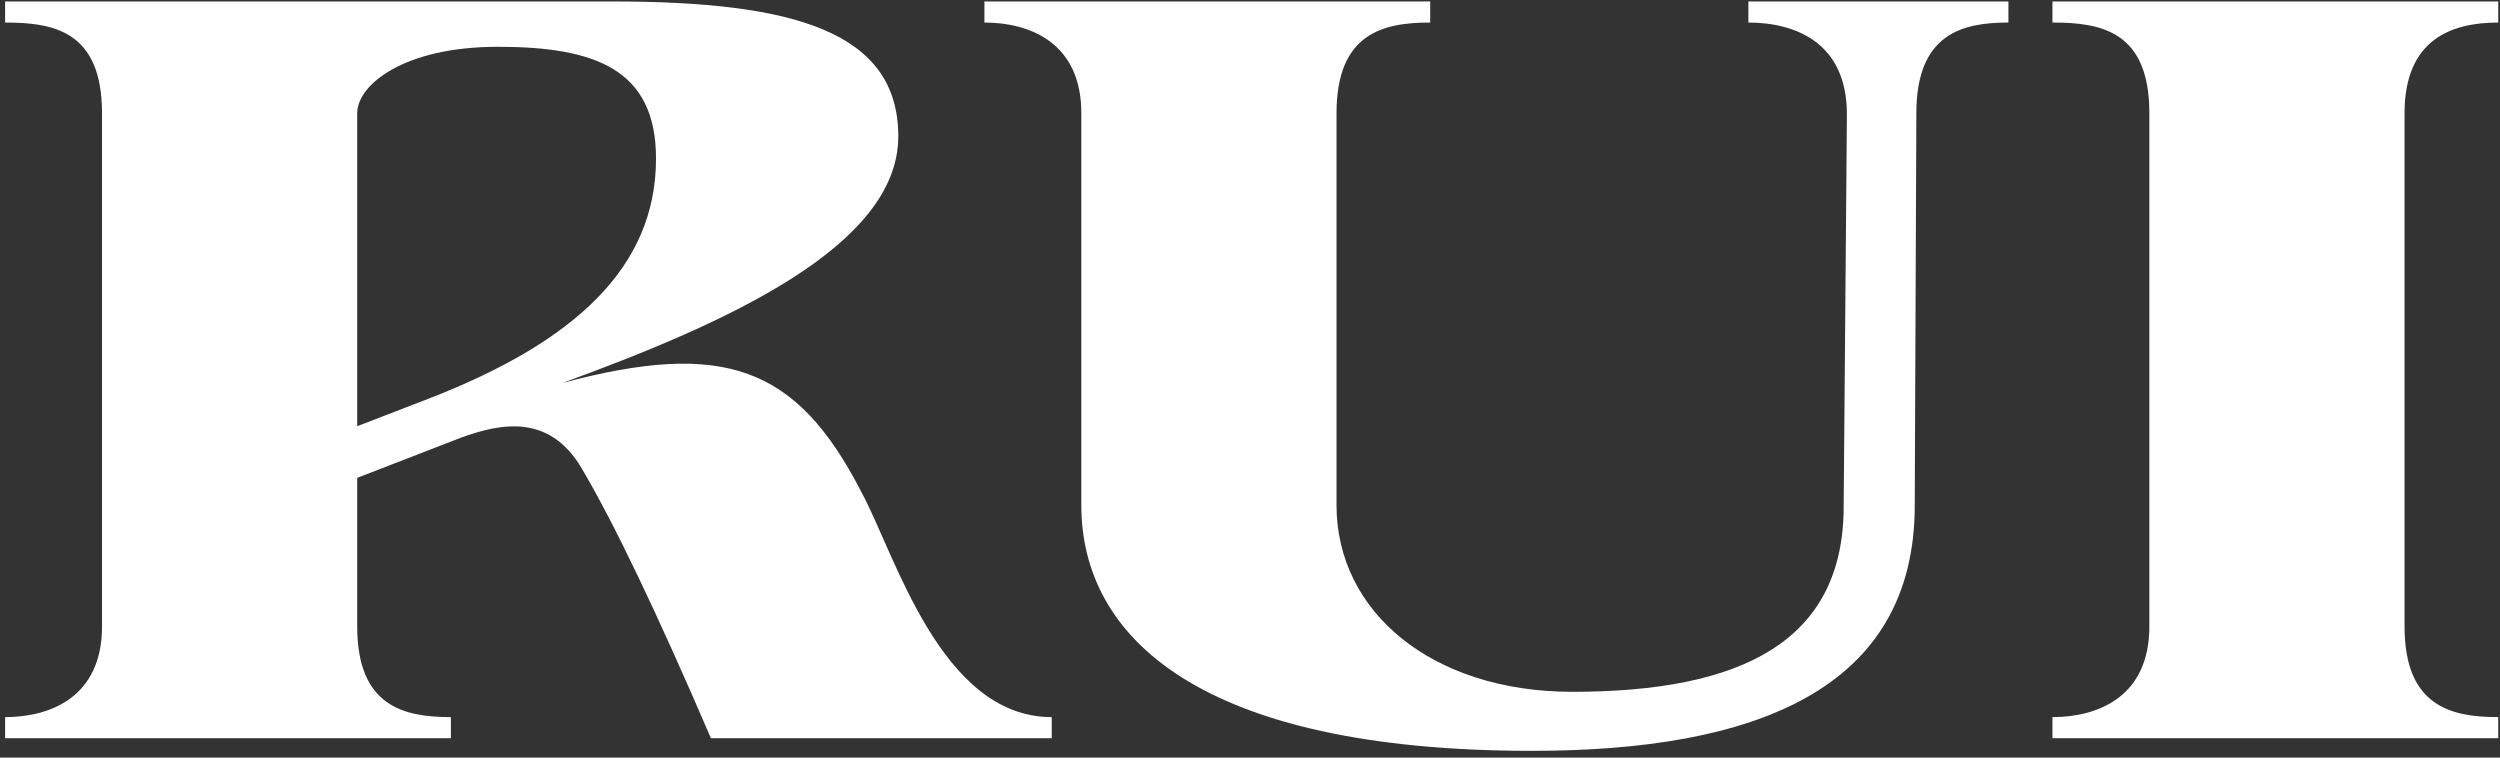
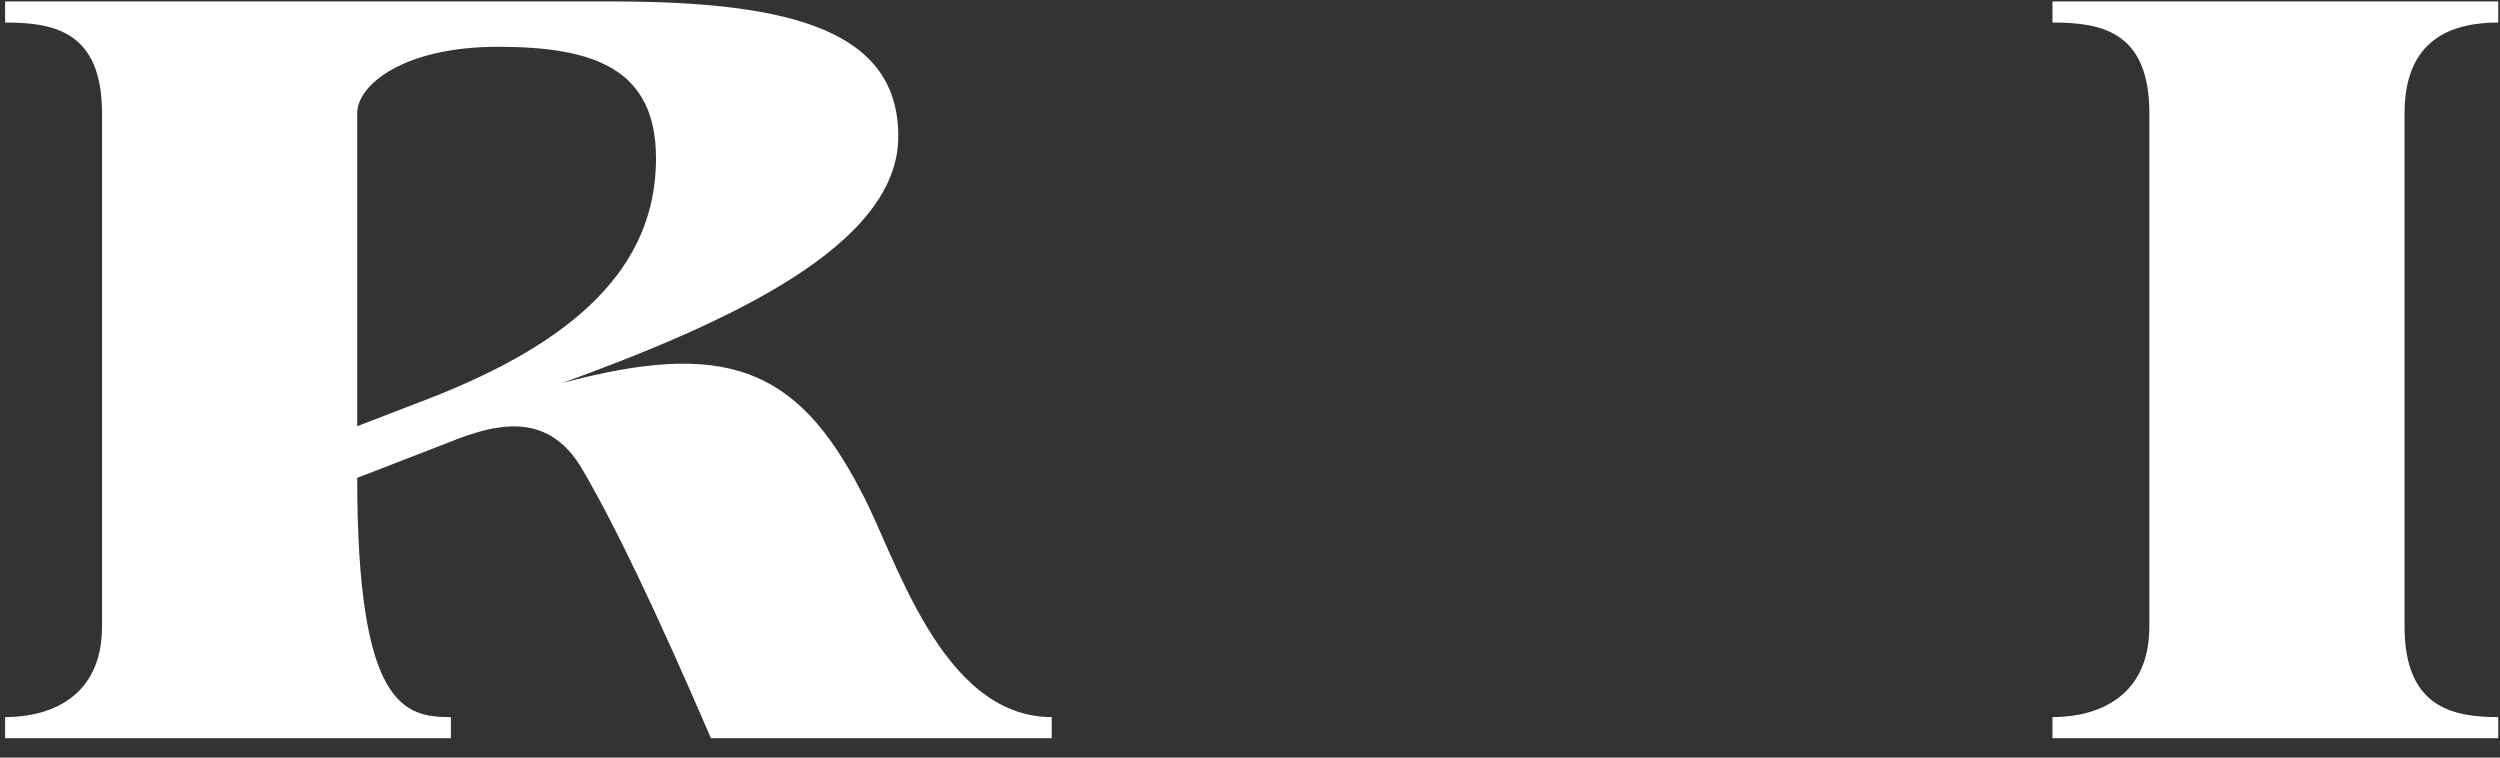
<svg xmlns="http://www.w3.org/2000/svg" width="363" height="110" viewBox="0 0 363 110" fill="none">
  <rect x="0" y="0" width="363" height="110" fill="#333333" stroke="none" />
  <path d="M298.016 3.273V0.212H362.743V3.273C355.942 3.273 349.141 5.721 349.141 16.434V90.964C349.141 102.594 355.942 104.125 362.743 104.125V107.186H298.016V104.125C304.582 104.125 312.087 101.217 312.087 90.964V16.434C312.087 4.497 305.051 3.273 298.016 3.273Z" fill="white" />
-   <path d="M253.865 3.273V0.212H291.623V3.273C285.056 3.273 278.255 4.803 278.255 16.434L278.021 73.364C278.021 100.146 254.803 109.022 222.44 109.022C174.129 109.022 157.009 92.494 157.009 73.364V16.434C157.009 6.18 149.504 3.273 142.938 3.273V0.212H207.665V3.273C200.864 3.273 194.063 4.803 194.063 16.434V73.364C194.063 88.821 207.899 100.452 228.302 100.452C252.927 100.452 267.702 93.106 267.702 73.517L268.171 16.587C268.171 6.18 260.666 3.273 253.865 3.273Z" fill="white" />
-   <path d="M125.037 71.375C129.962 80.404 136.529 104.125 152.711 104.125V107.186H103.227C95.253 88.668 89.156 75.966 84.466 68.008C79.775 60.05 72.74 61.427 66.877 63.57L51.867 69.385V90.964C51.867 102.594 58.668 104.125 65.469 104.125V107.186H0.742V104.125C7.309 104.125 14.813 101.217 14.813 90.964V16.434C14.813 4.497 7.778 3.273 0.742 3.273V0.212H88.921C115.422 0.212 130.431 4.65 130.431 19.801C130.431 35.717 105.572 46.889 81.651 55.612C105.103 49.337 115.657 53.163 125.037 71.375ZM62.186 57.907C83.528 49.643 95.253 38.778 95.253 23.015C95.253 10.006 86.342 6.793 72.271 6.793C58.668 6.793 51.867 12.302 51.867 16.434V61.886L62.186 57.907Z" fill="white" />
+   <path d="M125.037 71.375C129.962 80.404 136.529 104.125 152.711 104.125V107.186H103.227C95.253 88.668 89.156 75.966 84.466 68.008C79.775 60.05 72.74 61.427 66.877 63.57L51.867 69.385C51.867 102.594 58.668 104.125 65.469 104.125V107.186H0.742V104.125C7.309 104.125 14.813 101.217 14.813 90.964V16.434C14.813 4.497 7.778 3.273 0.742 3.273V0.212H88.921C115.422 0.212 130.431 4.65 130.431 19.801C130.431 35.717 105.572 46.889 81.651 55.612C105.103 49.337 115.657 53.163 125.037 71.375ZM62.186 57.907C83.528 49.643 95.253 38.778 95.253 23.015C95.253 10.006 86.342 6.793 72.271 6.793C58.668 6.793 51.867 12.302 51.867 16.434V61.886L62.186 57.907Z" fill="white" />
</svg>